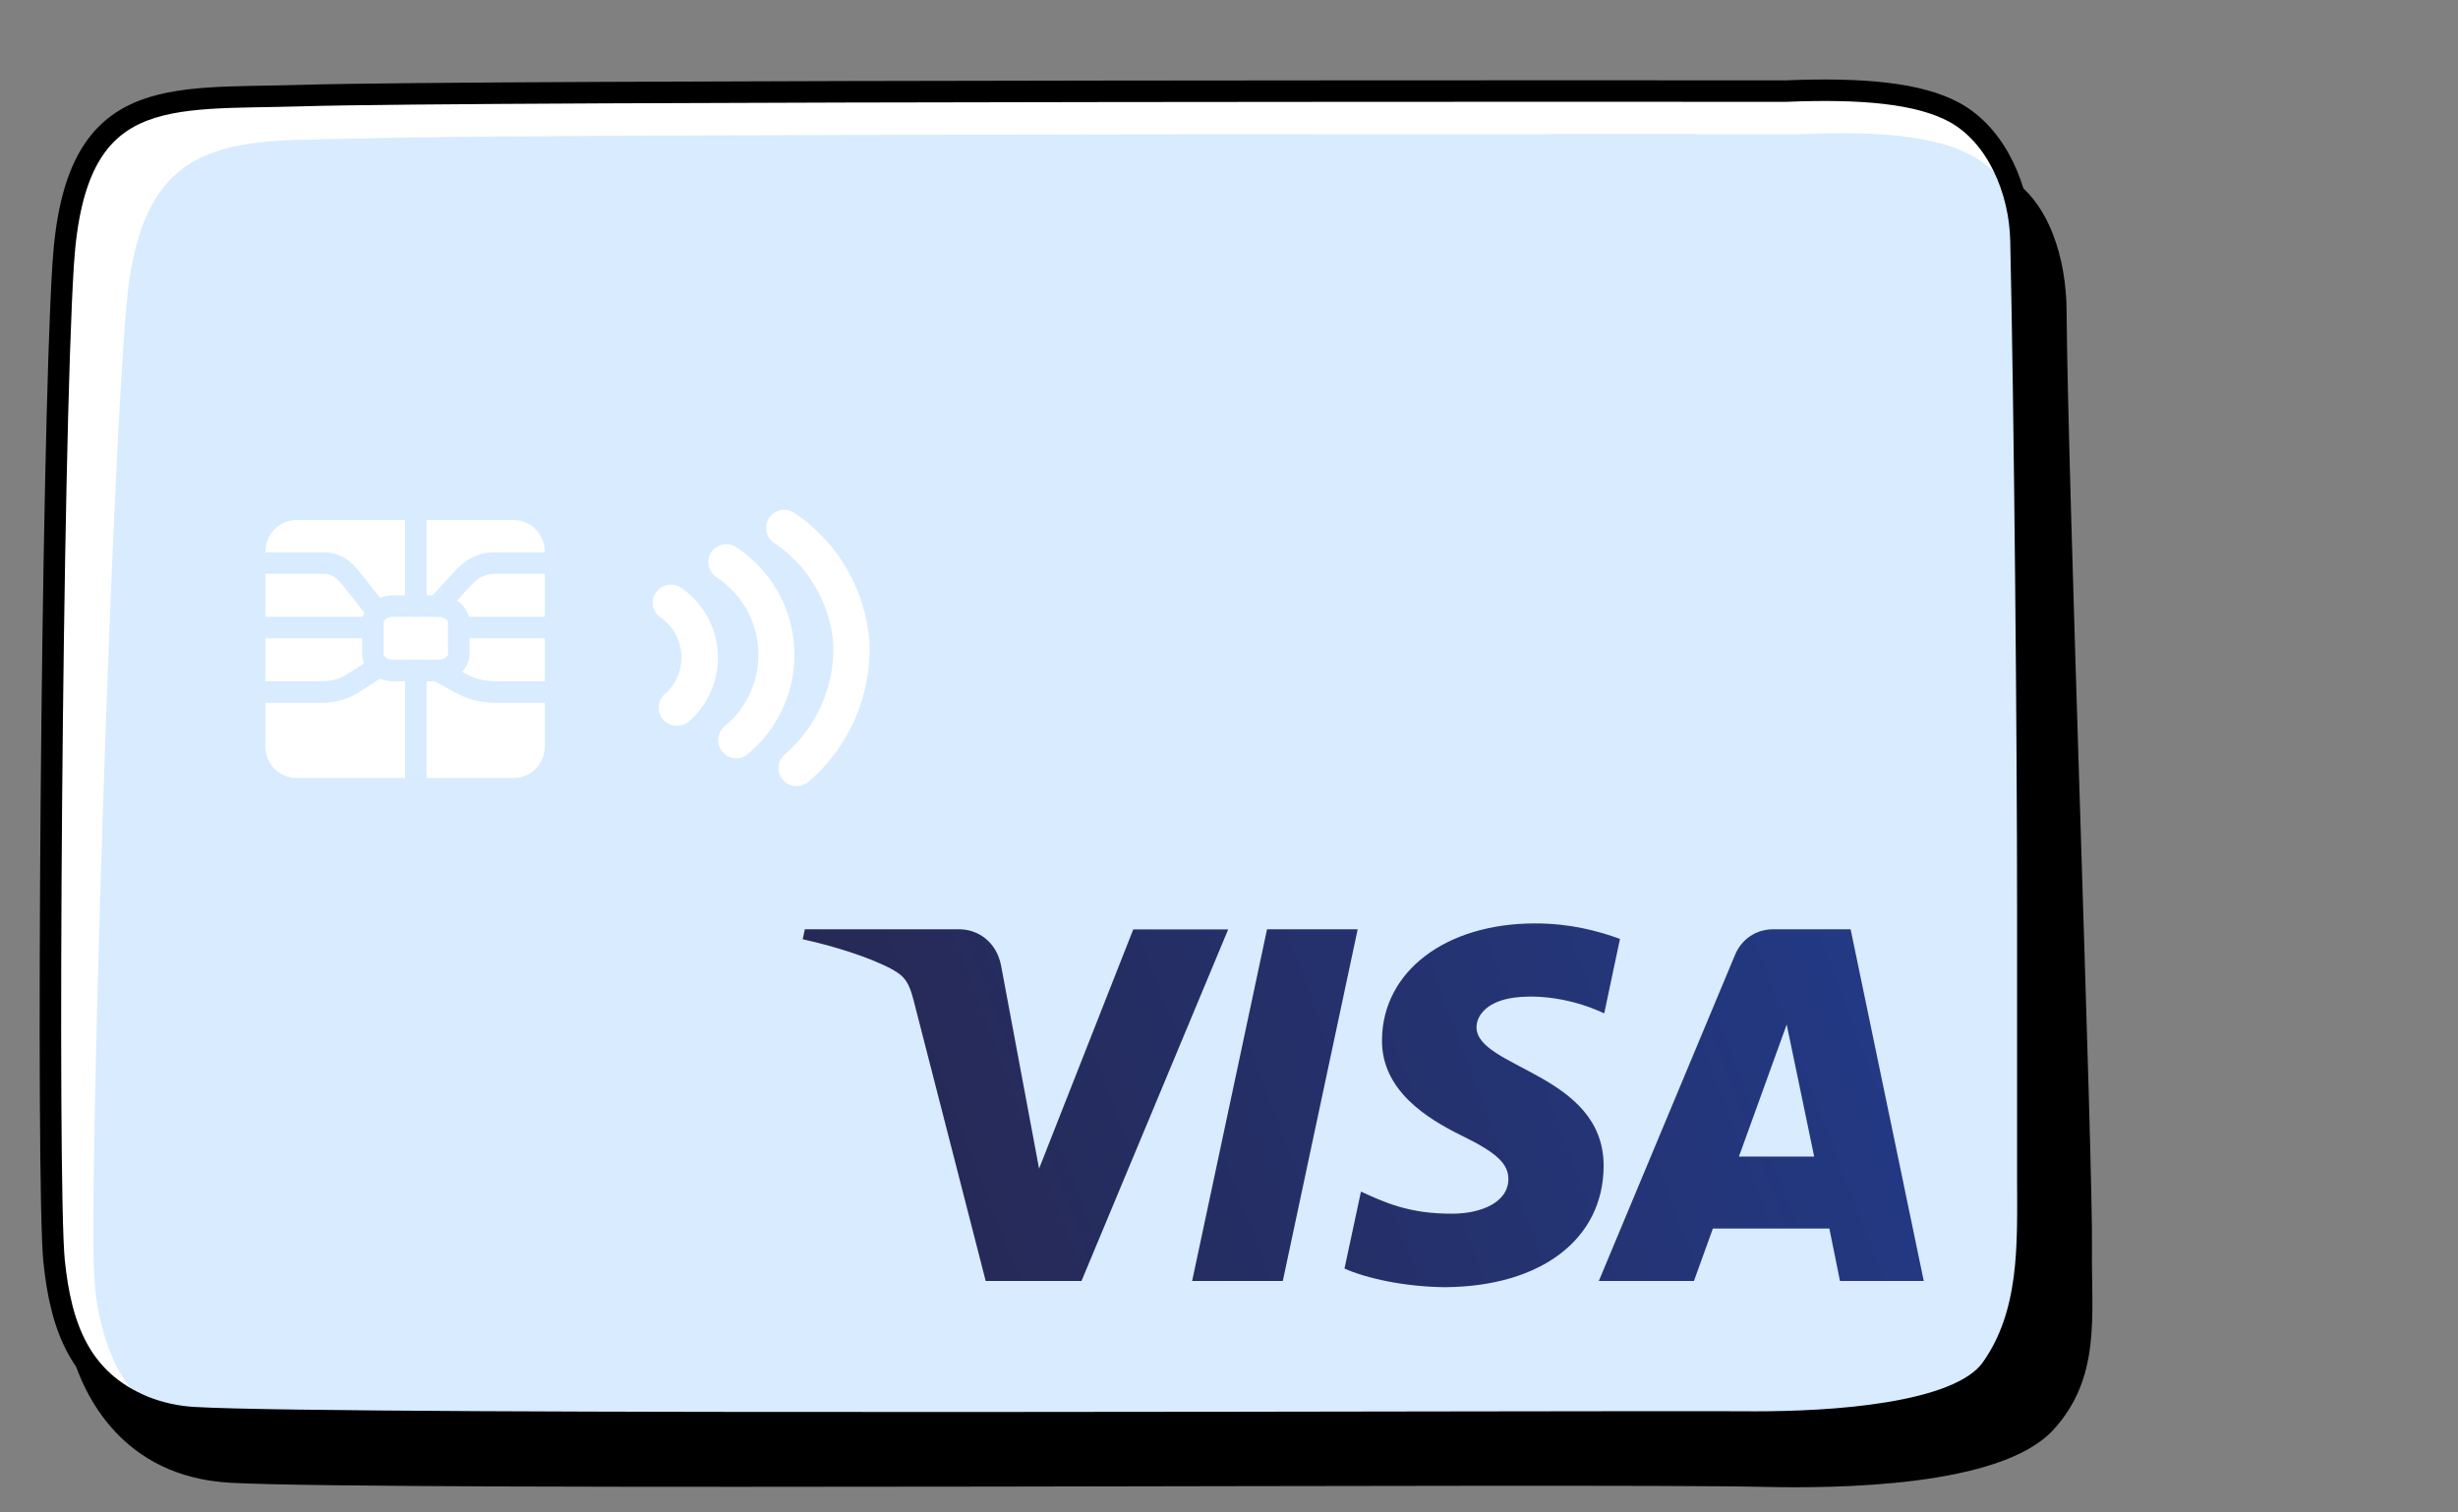
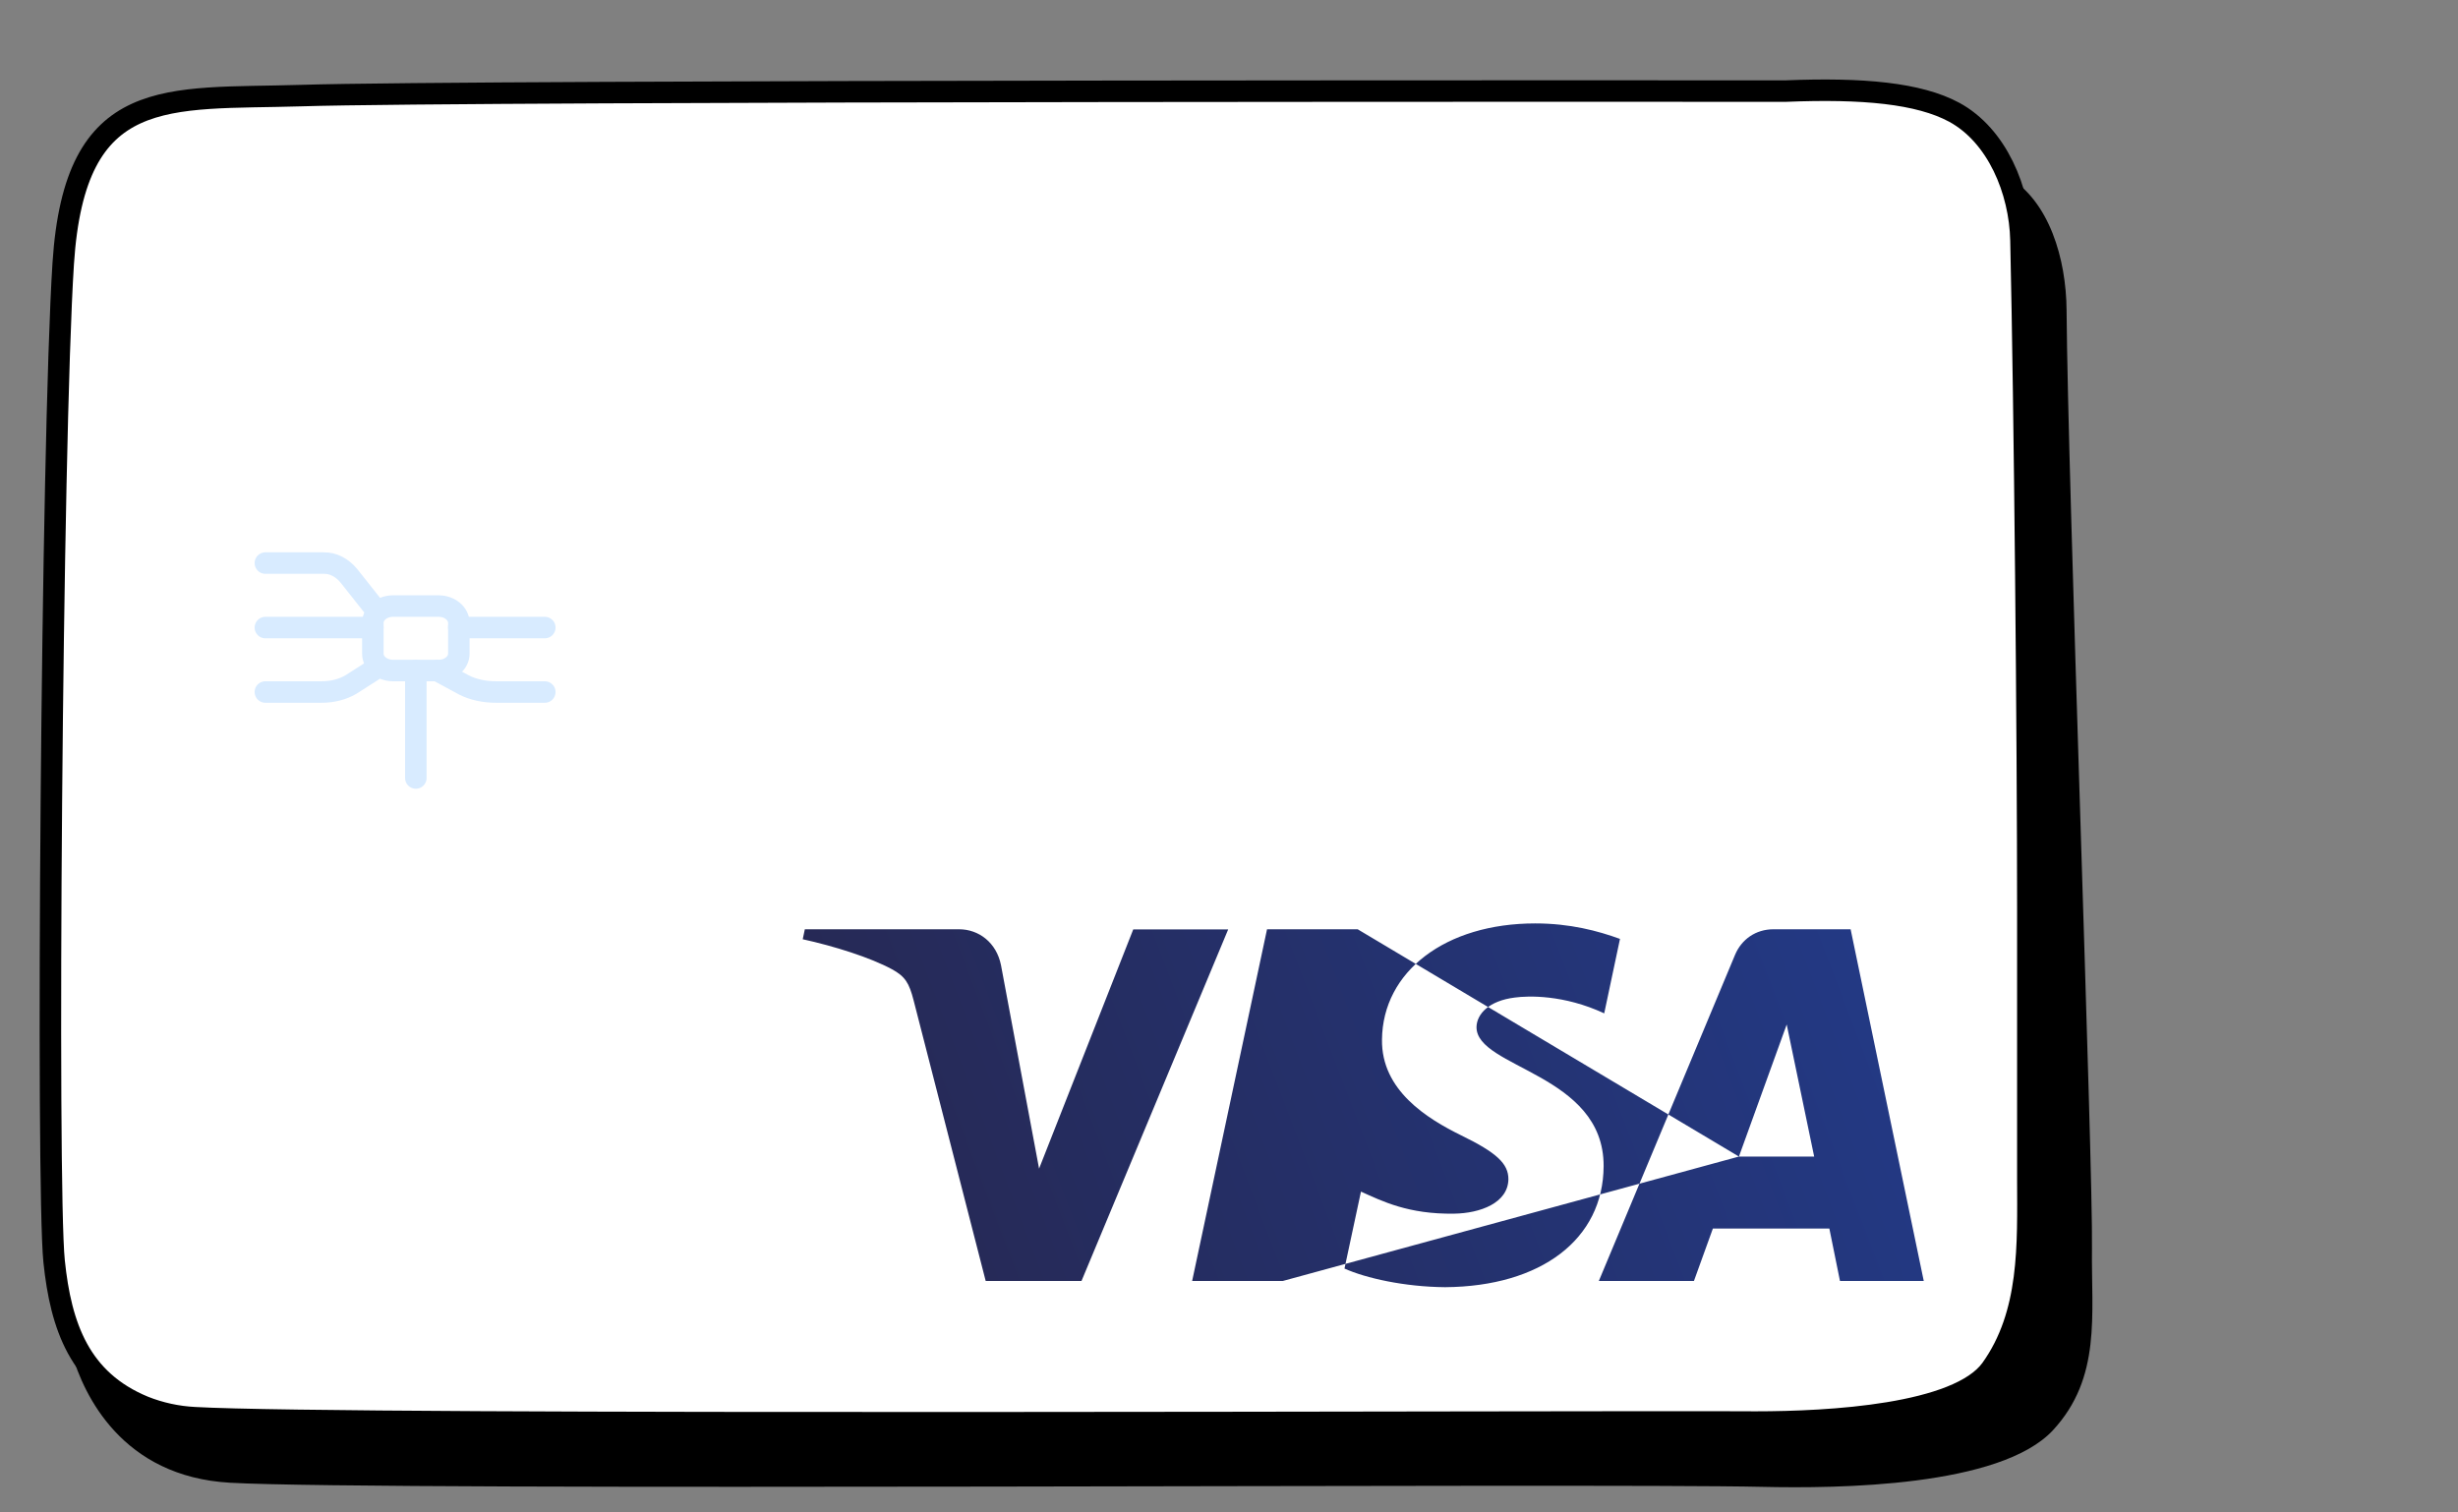
<svg xmlns="http://www.w3.org/2000/svg" width="195" height="120" viewBox="0 0 195 120" fill="none">
  <rect x="0" y="0" width="195" height="120" fill="#808080" stroke="none" />
  <path d="M71.699 112.884C45.714 112.884 21.37 112.811 15.805 112.486C14.382 112.422 12.98 112.117 11.66 111.584C5.968 109.245 4.717 104.243 4.296 99.723C3.686 93.914 4.064 35.921 5.022 21.271C5.884 7.942 12.386 7.827 21.496 7.638L24.274 7.575C37.561 7.166 139.659 7.229 141.269 7.229C147.918 6.957 152.094 7.481 154.798 8.96C158.764 11.11 160.258 15.975 160.331 19.447C160.647 33.321 160.91 59.401 160.879 72.112C160.879 78.467 160.879 86.793 160.879 93.18V94.228C160.879 99.157 160.931 104.254 157.88 108.459C154.945 112.486 143.636 112.853 138.944 112.821C135.378 112.821 125.268 112.821 112.412 112.821C100.103 112.863 85.68 112.884 71.699 112.884Z" fill="white" />
-   <path d="M75.088 114.589C48.94 114.589 24.452 114.515 18.863 114.187C17.421 114.122 16 113.811 14.661 113.267C12.218 112.317 10.224 110.468 9.083 108.095C8.133 105.941 7.592 103.627 7.486 101.273C7.024 95.424 8.778 38.202 10.049 24.06C11.194 11.293 17.582 11.188 26.406 11.029L29.127 10.976C42.07 10.585 141.536 10.638 143.101 10.638C149.572 10.373 153.606 10.881 156.317 12.288C160.225 14.34 161.79 18.994 161.948 22.357C162.578 35.727 163.45 61.175 163.723 73.709C163.849 80.055 164.059 88.358 164.227 94.725V95.783C164.374 100.733 164.521 105.874 161.559 110.136C158.701 114.23 147.324 114.6 142.576 114.568C138.983 114.568 128.782 114.568 115.881 114.568C103.642 114.568 89.124 114.589 75.088 114.589Z" fill="#D8EBFF" />
  <path d="M139.811 117.969C126.53 117.664 30.326 118.326 18.258 117.643C9.661 117.16 6.654 110.666 5.705 107.42C6.875 109.055 8.499 110.315 10.378 111.044C11.665 111.553 13.026 111.847 14.408 111.917C26.338 112.61 125.876 112.19 139.02 112.263C144.927 112.263 155.339 112.326 157.807 108.06C160.529 103.353 160.751 98.184 160.74 92.962C160.74 86.521 160.74 78.063 160.74 71.632C160.74 58.163 160.497 31.811 160.191 18.351C160.162 16.845 159.832 15.359 159.221 13.98C162.597 15.924 163.915 20.579 163.947 24.593C164.042 38.252 166.057 92.531 165.962 99.056C165.898 104.309 166.732 109.29 162.871 113.472C158.694 117.979 145.782 118.105 139.811 117.969Z" fill="black" />
  <path d="M141.657 7.228C141.657 7.228 37.444 7.155 23.887 7.585C13.246 7.91 5.939 6.62 5.016 20.904C4.093 35.188 3.674 94.171 4.293 100.075C4.827 105.235 6.327 109.514 11.432 111.612C12.711 112.119 14.064 112.413 15.437 112.482C27.295 113.174 126.224 112.744 139.287 112.828C145.158 112.828 155.328 112.262 157.96 108.633C161.105 104.239 160.885 98.764 160.874 93.552C160.874 87.134 160.874 78.691 160.874 72.262C160.874 58.817 160.633 32.525 160.329 19.079C160.245 15.105 158.431 10.752 155.034 8.906C152.235 7.396 147.79 6.977 141.657 7.228Z" stroke="black" stroke-width="1.705" stroke-linecap="round" stroke-linejoin="round" />
  <path d="M40.751 41.265H23.523C22.159 41.265 21.053 42.382 21.053 43.76V59.232C21.053 60.61 22.159 61.727 23.523 61.727H40.751C42.115 61.727 43.221 60.61 43.221 59.232V43.76C43.221 42.382 42.115 41.265 40.751 41.265Z" fill="white" />
  <path d="M34.789 48.085H31.19C30.3 48.085 29.579 48.683 29.579 49.42V51.866C29.579 52.603 30.3 53.201 31.19 53.201H34.789C35.679 53.201 36.4 52.603 36.4 51.866V49.42C36.4 48.683 35.679 48.085 34.789 48.085Z" stroke="#D8EBFF" stroke-width="1.705" stroke-linecap="round" stroke-linejoin="round" />
  <path d="M32.989 53.201V61.727" stroke="#D8EBFF" stroke-width="1.705" stroke-linecap="round" stroke-linejoin="round" />
-   <path d="M32.989 41.265L32.989 48.086" stroke="#D8EBFF" stroke-width="1.705" stroke-linecap="round" stroke-linejoin="round" />
  <path d="M29.579 49.791H21.053" stroke="#D8EBFF" stroke-width="1.705" stroke-linecap="round" stroke-linejoin="round" />
  <path d="M43.221 49.791H36.4" stroke="#D8EBFF" stroke-width="1.705" stroke-linecap="round" stroke-linejoin="round" />
  <path d="M21.053 44.675H25.694C26.425 44.663 27.135 45.026 27.688 45.697L29.579 48.085" stroke="#D8EBFF" stroke-width="1.705" stroke-linecap="round" stroke-linejoin="round" />
  <path d="M21.053 54.906H25.487C26.365 54.912 27.216 54.692 27.879 54.289L29.579 53.201" stroke="#D8EBFF" stroke-width="1.705" stroke-linecap="round" stroke-linejoin="round" />
-   <path d="M43.221 44.675H39.207C38.368 44.666 37.553 45.022 36.903 45.683L34.694 48.085" stroke="#D8EBFF" stroke-width="1.705" stroke-linecap="round" stroke-linejoin="round" />
  <path d="M43.221 54.906H39.344C38.423 54.908 37.529 54.712 36.813 54.349L34.694 53.201" stroke="#D8EBFF" stroke-width="1.705" stroke-linecap="round" stroke-linejoin="round" />
-   <path d="M62.704 62.292C62.49 62.211 62.297 62.083 62.139 61.919C61.88 61.638 61.744 61.266 61.76 60.885C61.775 60.503 61.942 60.144 62.222 59.885C63.486 58.813 64.492 57.469 65.165 55.955C65.838 54.44 66.16 52.793 66.108 51.136C65.984 49.502 65.486 47.918 64.652 46.507C63.818 45.096 62.67 43.896 61.298 43C61.018 42.767 60.837 42.438 60.79 42.077C60.743 41.716 60.834 41.351 61.045 41.054C61.256 40.758 61.571 40.552 61.927 40.478C62.284 40.405 62.655 40.468 62.966 40.657C64.692 41.801 66.132 43.328 67.174 45.117C68.217 46.907 68.834 48.912 68.978 50.978C69.059 53.059 68.668 55.131 67.836 57.04C67.004 58.949 65.752 60.645 64.173 62.002C63.977 62.179 63.737 62.3 63.478 62.351C63.22 62.402 62.952 62.382 62.704 62.292Z" fill="white" />
-   <path d="M57.925 60.083C57.708 60.004 57.515 59.872 57.364 59.699C57.234 59.561 57.134 59.4 57.067 59.223C57.001 59.047 56.97 58.859 56.976 58.67C56.983 58.482 57.026 58.297 57.105 58.125C57.183 57.954 57.294 57.799 57.432 57.671C58.34 56.94 59.06 56.003 59.534 54.938C60.008 53.873 60.222 52.711 60.157 51.547C60.093 50.383 59.753 49.252 59.165 48.245C58.577 47.239 57.758 46.387 56.776 45.76C56.624 45.649 56.495 45.509 56.398 45.348C56.3 45.188 56.235 45.009 56.207 44.823C56.178 44.638 56.186 44.448 56.231 44.265C56.275 44.083 56.355 43.911 56.467 43.759C56.578 43.607 56.718 43.479 56.878 43.381C57.039 43.284 57.217 43.219 57.403 43.19C57.589 43.161 57.779 43.169 57.961 43.214C58.144 43.259 58.316 43.339 58.468 43.45C59.789 44.329 60.888 45.503 61.676 46.88C62.465 48.258 62.922 49.799 63.011 51.384C63.101 52.968 62.819 54.552 62.19 56.009C61.561 57.466 60.602 58.756 59.387 59.778C59.196 59.96 58.958 60.084 58.699 60.138C58.441 60.192 58.173 60.173 57.925 60.083Z" fill="white" />
  <path d="M53.2 57.492C52.992 57.418 52.804 57.297 52.652 57.137C52.389 56.861 52.246 56.491 52.255 56.11C52.264 55.728 52.424 55.366 52.699 55.102C53.16 54.712 53.523 54.22 53.759 53.664C53.994 53.108 54.096 52.504 54.055 51.902C54.014 51.3 53.832 50.715 53.524 50.197C53.215 49.677 52.789 49.238 52.28 48.914C52.006 48.678 51.831 48.346 51.79 47.987C51.749 47.627 51.845 47.265 52.058 46.972C52.272 46.68 52.588 46.479 52.943 46.409C53.298 46.339 53.667 46.405 53.976 46.594C54.831 47.167 55.544 47.929 56.058 48.821C56.573 49.713 56.875 50.712 56.942 51.739C57.01 52.767 56.84 53.796 56.446 54.748C56.052 55.699 55.445 56.548 54.672 57.227C54.473 57.4 54.231 57.515 53.972 57.562C53.713 57.608 53.446 57.584 53.2 57.492V57.492Z" fill="white" />
-   <path d="M97.44 73.73L85.798 101.634H78.198L72.479 79.368C72.126 78.001 71.821 77.48 70.764 76.903C69.049 75.972 66.185 75.07 63.683 74.521L63.849 73.73H76.084C77.641 73.73 79.05 74.772 79.412 76.577L82.433 92.72L89.904 73.739H97.44V73.73ZM127.22 92.525C127.248 85.165 117.08 84.756 117.136 81.471C117.164 80.457 118.118 79.396 120.185 79.145C121.223 79.005 124.05 78.903 127.267 80.401L128.518 74.493C126.775 73.86 124.569 73.265 121.789 73.265C114.68 73.265 109.693 77.07 109.637 82.485C109.582 86.505 113.206 88.747 115.931 90.087C118.739 91.455 119.666 92.329 119.666 93.558C119.638 95.447 117.432 96.265 115.356 96.293C111.732 96.349 109.665 95.307 107.969 94.544L106.662 100.648C108.349 101.411 111.426 102.099 114.642 102.127C122.261 102.071 127.192 98.322 127.22 92.525ZM145.971 101.634H152.617L146.815 73.73H140.688C139.298 73.73 138.157 74.521 137.638 75.777L126.84 101.634H134.385L135.887 97.475H145.128L145.971 101.634ZM137.954 91.762L141.744 81.285L143.923 91.762H137.954ZM107.709 73.73L101.768 101.634H94.576L100.517 73.73H107.709Z" fill="url(#paint0_linear_2068_1535)" />
+   <path d="M97.44 73.73L85.798 101.634H78.198L72.479 79.368C72.126 78.001 71.821 77.48 70.764 76.903C69.049 75.972 66.185 75.07 63.683 74.521L63.849 73.73H76.084C77.641 73.73 79.05 74.772 79.412 76.577L82.433 92.72L89.904 73.739H97.44V73.73ZM127.22 92.525C127.248 85.165 117.08 84.756 117.136 81.471C117.164 80.457 118.118 79.396 120.185 79.145C121.223 79.005 124.05 78.903 127.267 80.401L128.518 74.493C126.775 73.86 124.569 73.265 121.789 73.265C114.68 73.265 109.693 77.07 109.637 82.485C109.582 86.505 113.206 88.747 115.931 90.087C118.739 91.455 119.666 92.329 119.666 93.558C119.638 95.447 117.432 96.265 115.356 96.293C111.732 96.349 109.665 95.307 107.969 94.544L106.662 100.648C108.349 101.411 111.426 102.099 114.642 102.127C122.261 102.071 127.192 98.322 127.22 92.525ZM145.971 101.634H152.617L146.815 73.73H140.688C139.298 73.73 138.157 74.521 137.638 75.777L126.84 101.634H134.385L135.887 97.475H145.128L145.971 101.634ZM137.954 91.762L141.744 81.285L143.923 91.762H137.954ZL101.768 101.634H94.576L100.517 73.73H107.709Z" fill="url(#paint0_linear_2068_1535)" />
  <defs>
    <linearGradient id="paint0_linear_2068_1535" x1="72.852" y1="101.303" x2="146.549" y2="73.145" gradientUnits="userSpaceOnUse">
      <stop stop-color="#262955" />
      <stop offset="1" stop-color="#233984" />
    </linearGradient>
  </defs>
</svg>